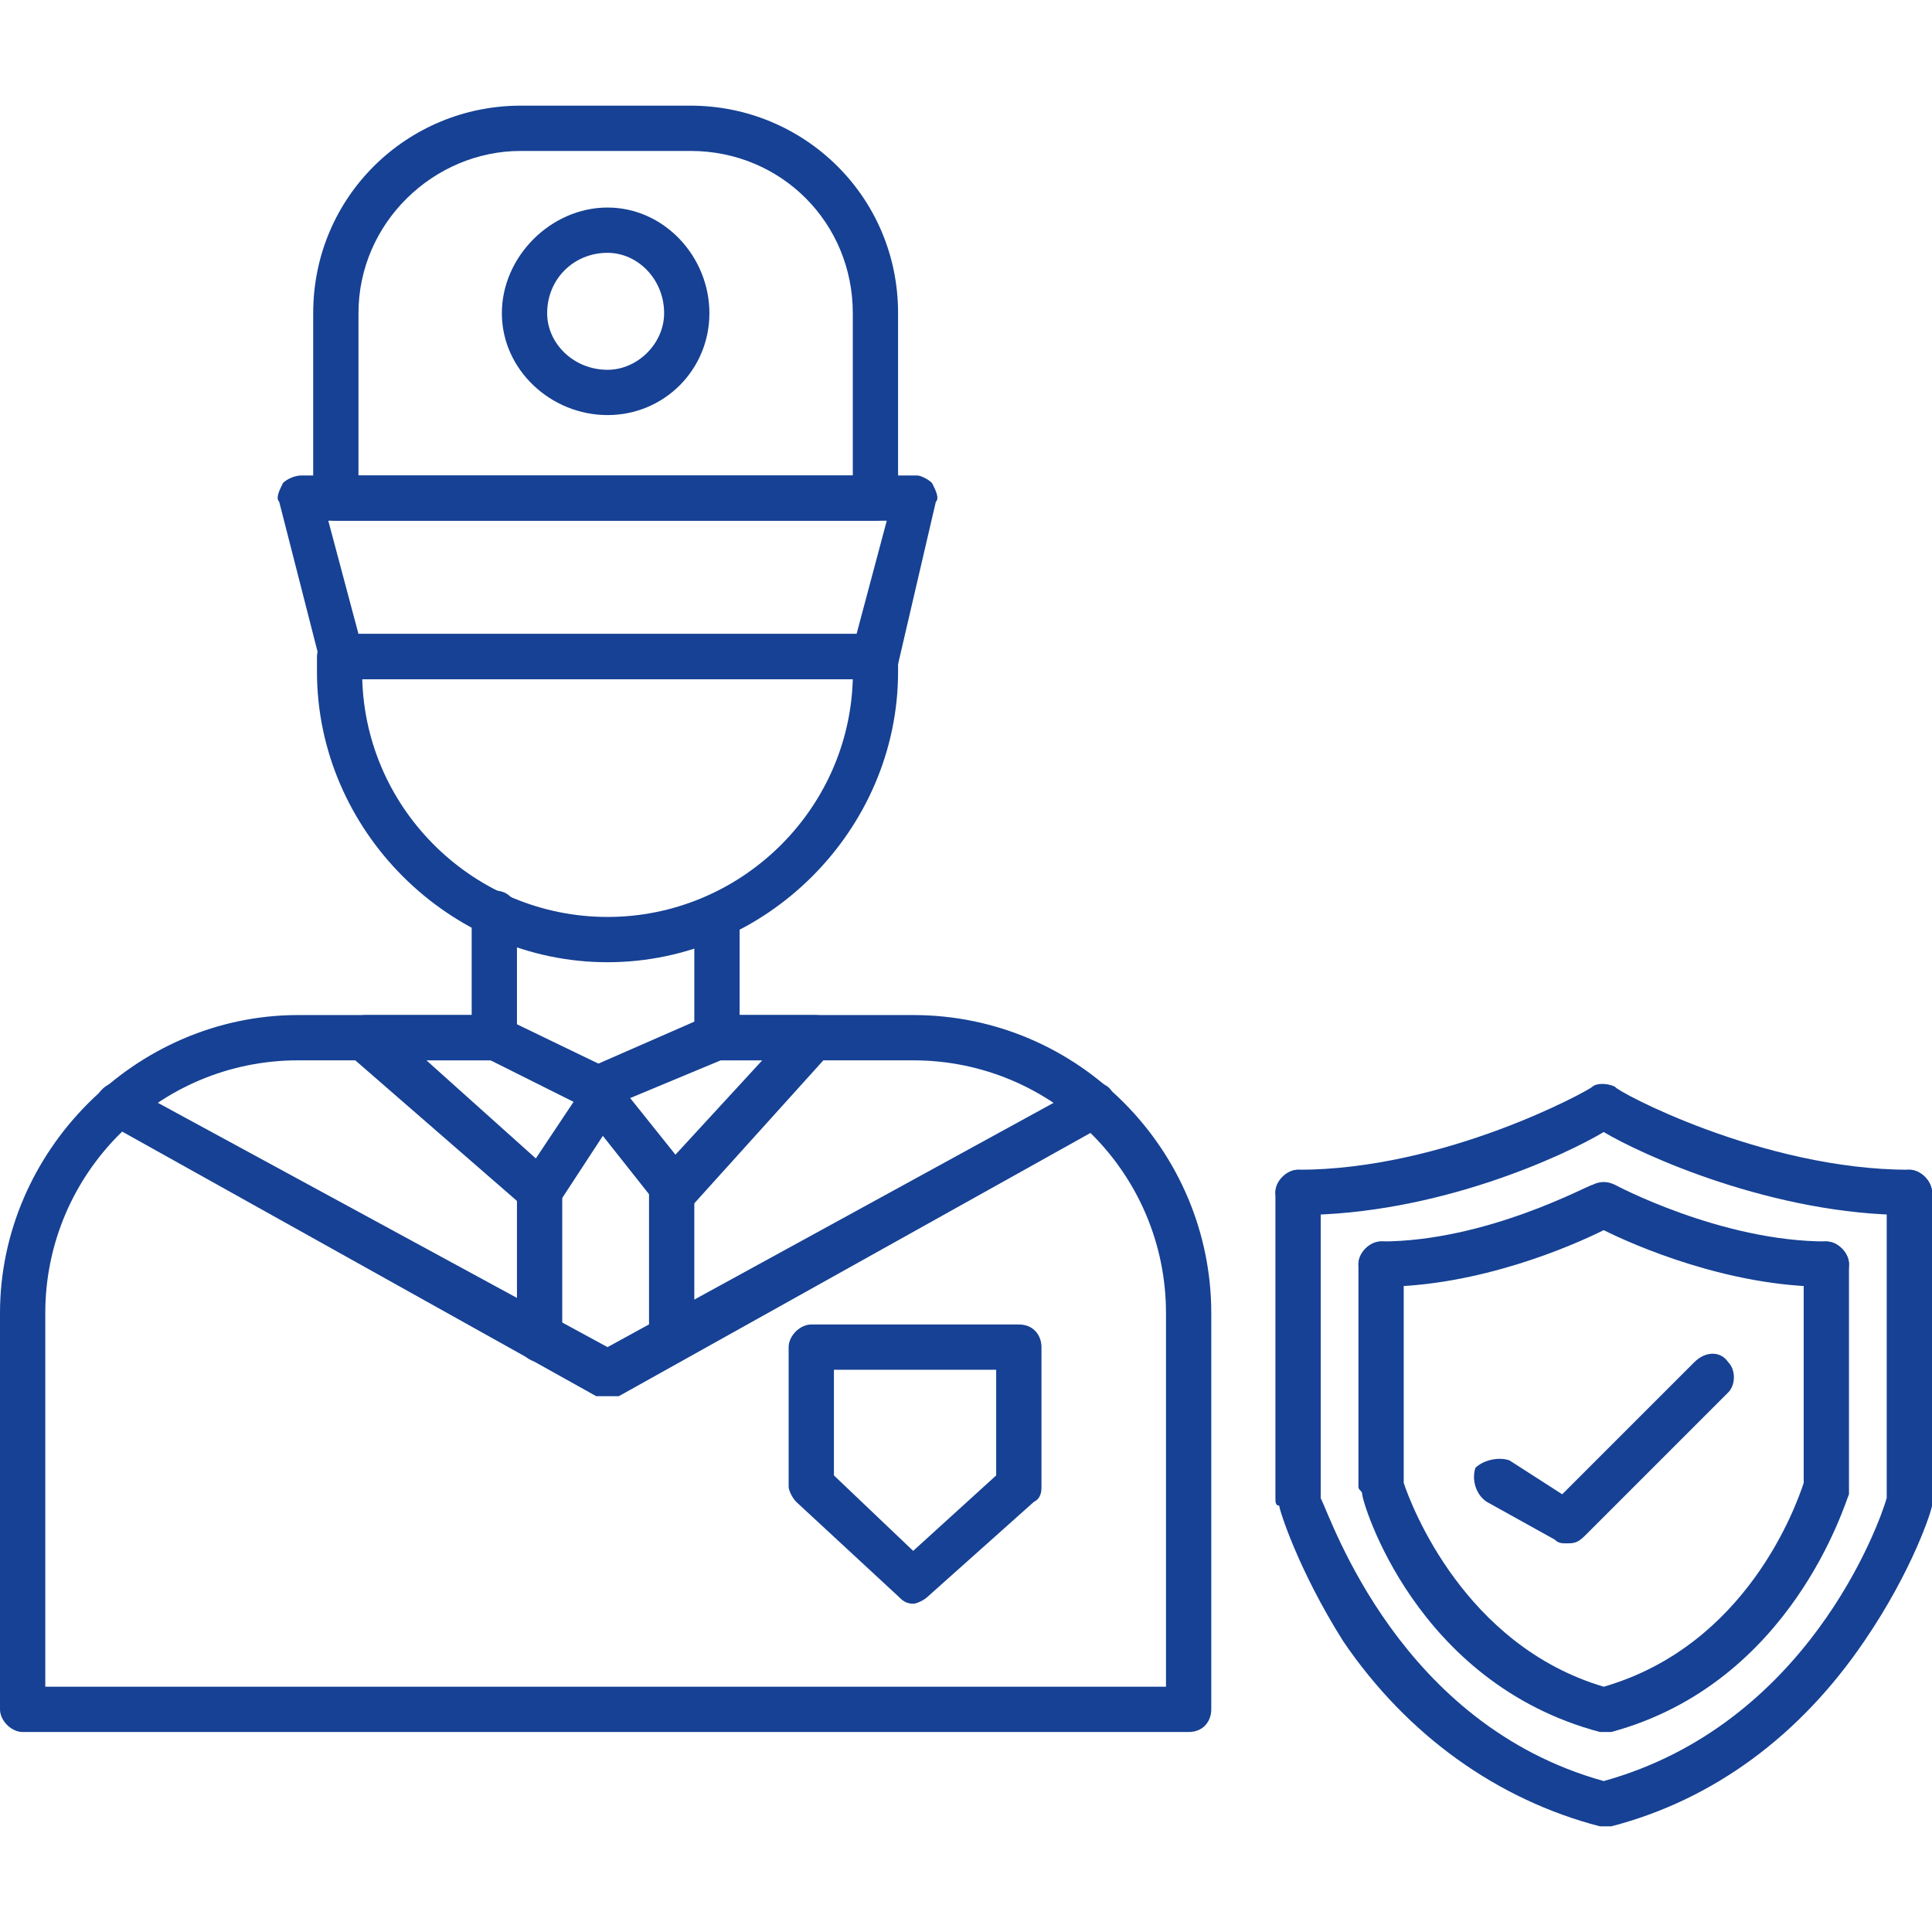
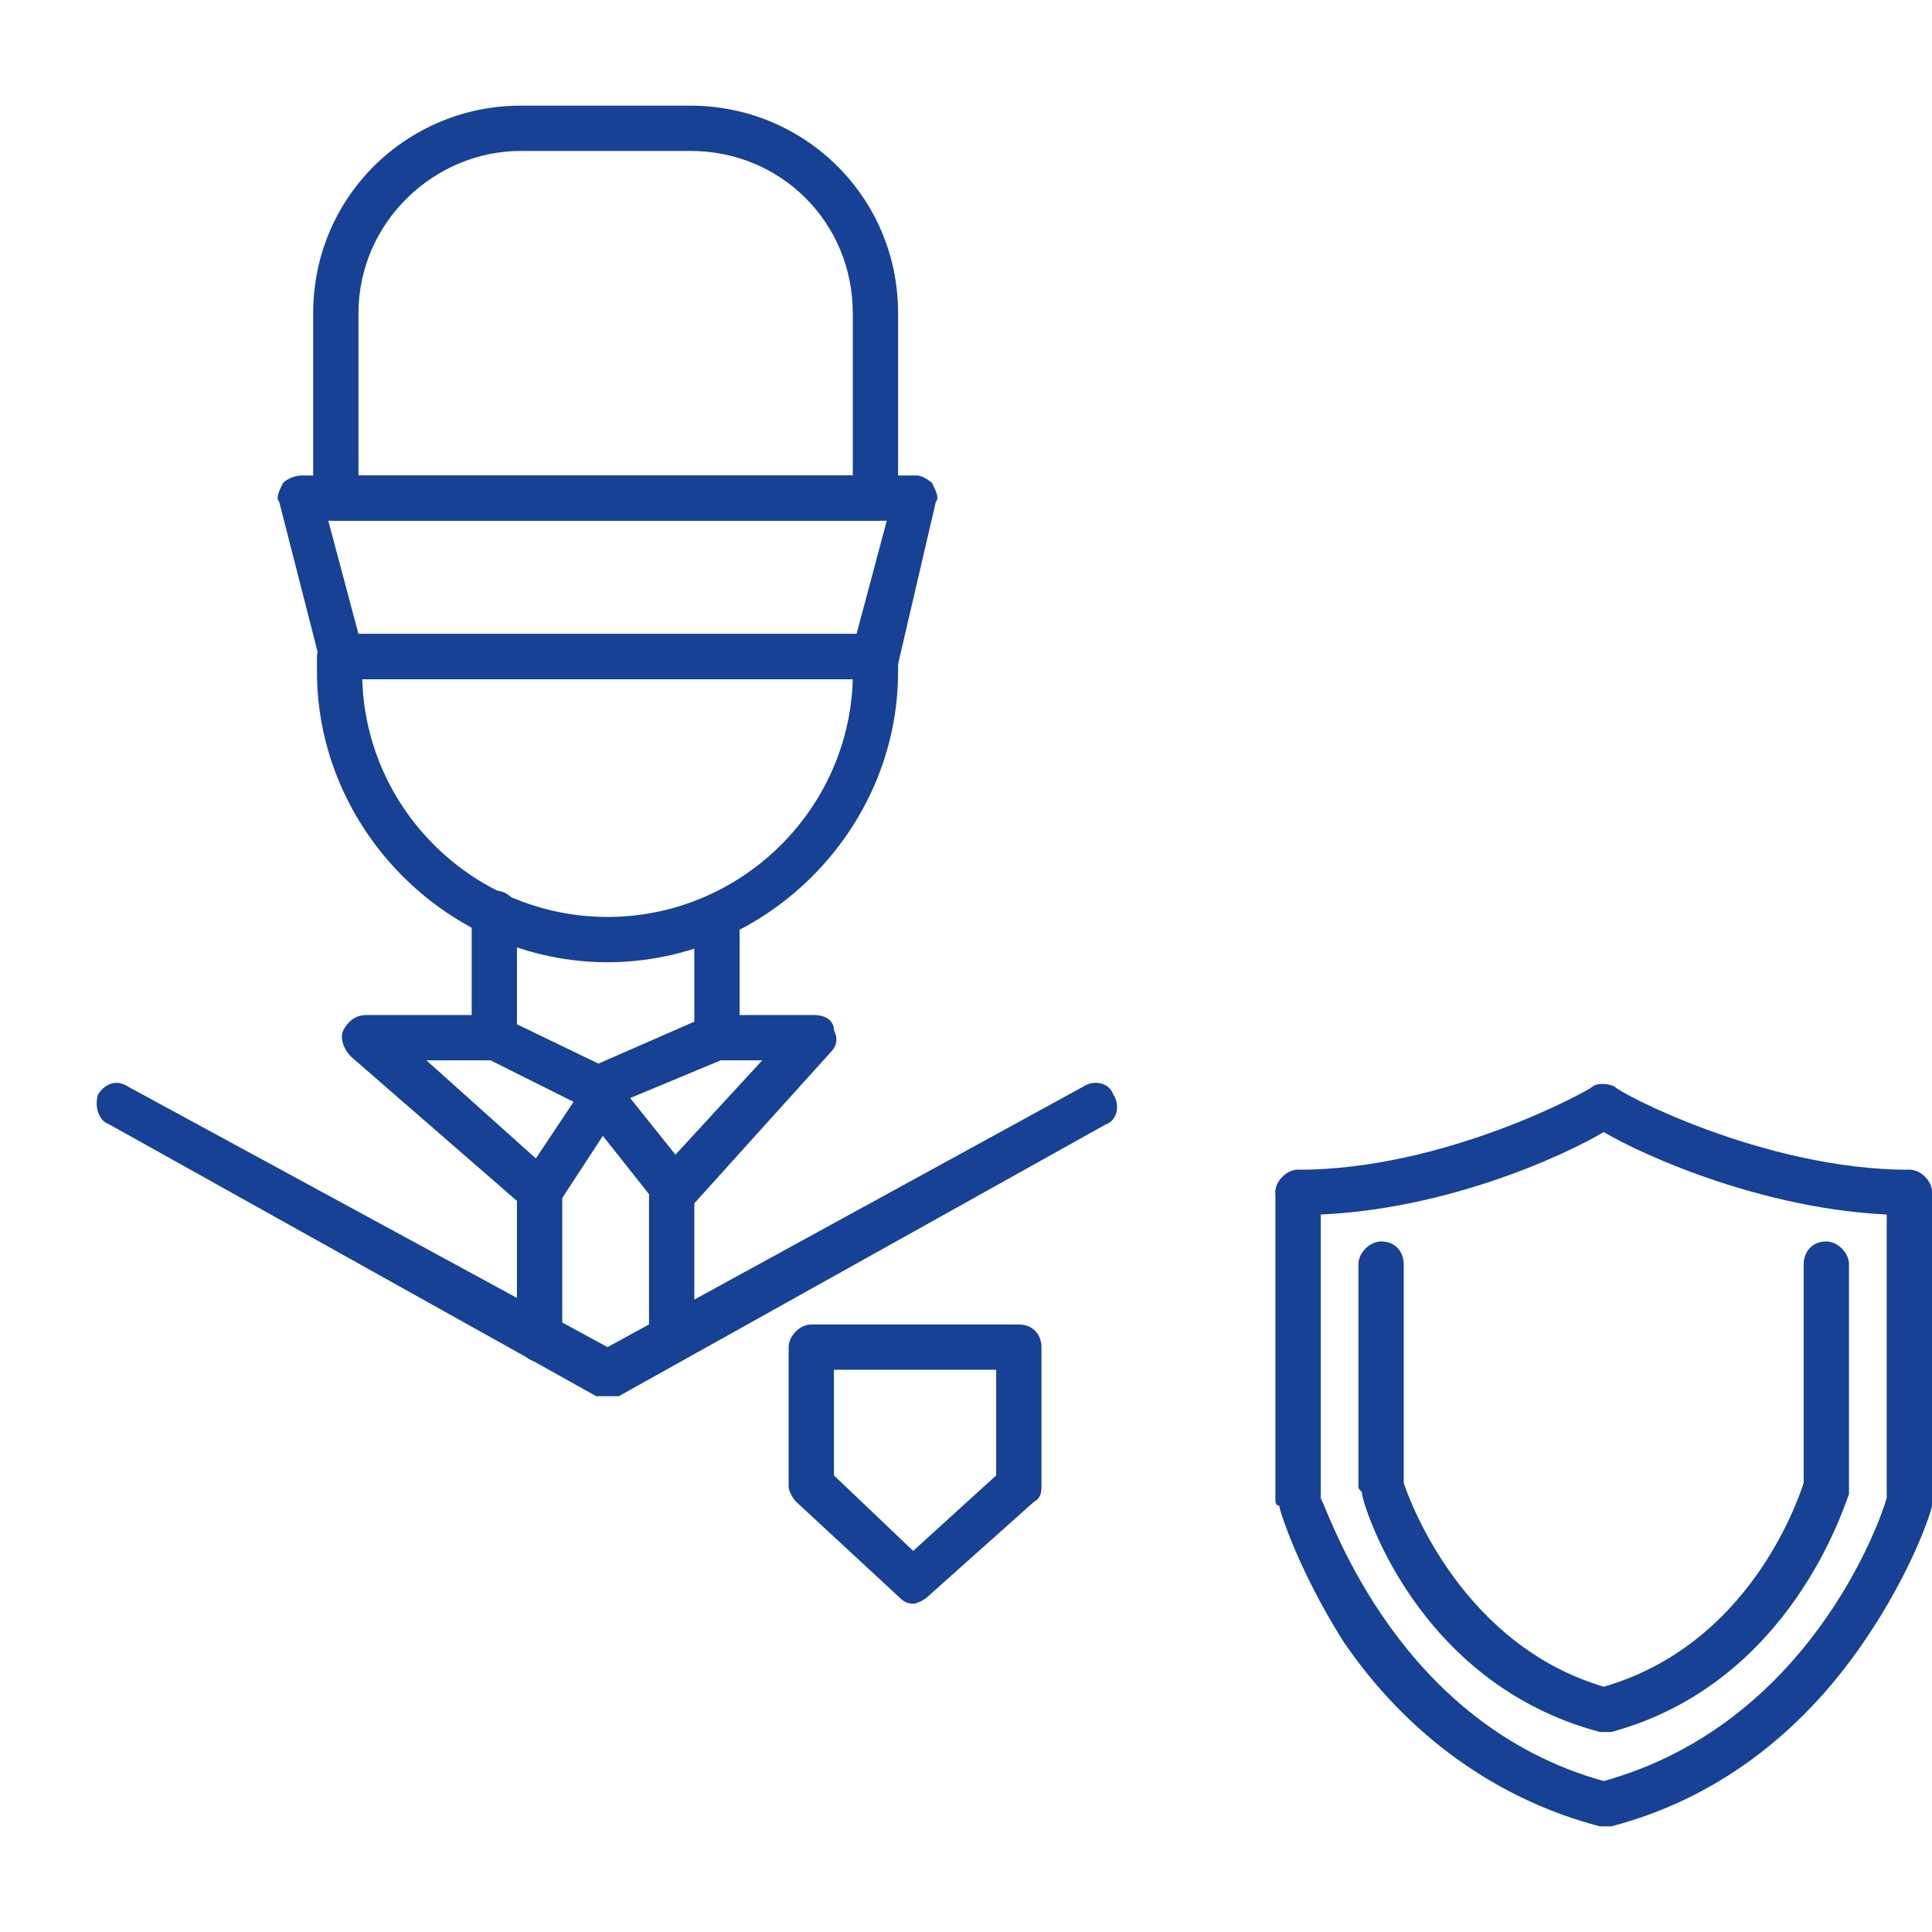
<svg xmlns="http://www.w3.org/2000/svg" width="512" height="512" viewBox="0 0 512 512" fill="none">
  <path fill-rule="evenodd" clip-rule="evenodd" d="M506 322C470 322 435 306 425 300C415 306 381 322 344 322C341 322 338 319 338 316C338 313 341 310 344 310C383 310 421 289 422 288C423 287 426 287 428 288C428 289 467 310 506 310C509 310 512 313 512 316C512 319 509 322 506 322Z" fill="#164194" />
  <path fill-rule="evenodd" clip-rule="evenodd" d="M425 484H424C397 477 373 460 356 435C344 416 339 400 339 399C338 399 338 398 338 397V316C338 313 341 310 344 310C348 310 350 313 350 316V397C353 403 371 457 425 472C479 457 498 404 500 397V316C500 313 503 310 506 310C509 310 512 313 512 316V397V399C512 400 507 416 494 435C477 460 454 477 427 484C426 484 426 484 425 484Z" fill="#164194" />
-   <path fill-rule="evenodd" clip-rule="evenodd" d="M484 341C458 341 433 330 425 326C417 330 392 341 366 341C363 341 360 339 360 335C360 332 363 329 366 329C394 329 421 314 422 314C424 313 426 313 428 314C428 314 456 329 484 329C487 329 490 332 490 335C490 339 487 341 484 341Z" fill="#164194" />
  <path fill-rule="evenodd" clip-rule="evenodd" d="M425 459H424C375 446 361 398 361 396C361 395 360 395 360 394V335C360 332 363 329 366 329C370 329 372 332 372 335V393C374 399 388 436 425 447C463 436 476 399 478 393V335C478 332 480 329 484 329C487 329 490 332 490 335V394V396C489 398 475 446 427 459C426 459 426 459 425 459Z" fill="#164194" />
  <path fill-rule="evenodd" clip-rule="evenodd" d="M232 180H90C88 180 85 178 85 176L74 133C73 132 74 130 75 128C76 127 78 126 80 126H243C244 126 246 127 247 128C248 130 249 132 248 133L238 176C237 178 235 180 232 180ZM95 168H227L235 138H87L95 168Z" fill="#164194" />
  <path fill-rule="evenodd" clip-rule="evenodd" d="M232 138H89C86 138 83 135 83 132V83C83 52 108 28 138 28H183C213 28 238 52 238 83V132C238 135 236 138 232 138ZM95 126H226V83C226 59 207 40 183 40H138C115 40 95 59 95 83V126Z" fill="#164194" />
-   <path fill-rule="evenodd" clip-rule="evenodd" d="M161 110C146 110 133 98 133 83C133 68 146 55 161 55C176 55 188 68 188 83C188 98 176 110 161 110ZM161 67C152 67 145 74 145 83C145 91 152 98 161 98C169 98 176 91 176 83C176 74 169 67 161 67Z" fill="#164194" />
-   <path fill-rule="evenodd" clip-rule="evenodd" d="M315 459H6C3 459 0 456 0 453V348C0 305 36 269 79 269H131C135 269 137 272 137 275C137 278 135 281 131 281H79C42 281 12 311 12 348V447H309V348C309 311 279 281 242 281H190C187 281 184 278 184 275C184 272 187 269 190 269H242C286 269 321 305 321 348V453C321 456 319 459 315 459Z" fill="#164194" />
  <path fill-rule="evenodd" clip-rule="evenodd" d="M190 281C187 281 184 278 184 275V243C184 239 187 237 190 237C193 237 196 239 196 243V275C196 278 193 281 190 281ZM131 281C128 281 125 278 125 275V242C125 239 128 236 131 236C135 236 137 239 137 242V275C137 278 135 281 131 281Z" fill="#164194" />
  <path fill-rule="evenodd" clip-rule="evenodd" d="M161 255C119 255 84 220 84 178V174C84 171 87 168 90 168H232C235 168 238 171 238 174V178C238 220 203 255 161 255ZM96 180C97 215 126 243 161 243C196 243 225 215 226 180H96Z" fill="#164194" />
  <path fill-rule="evenodd" clip-rule="evenodd" d="M242 425C240 425 239 424 238 423L211 398C210 397 209 395 209 394V357C209 354 212 351 215 351H270C274 351 276 354 276 357V394C276 395 276 397 274 398L246 423C245 424 243 425 242 425ZM221 391L242 411L264 391V363H221V391Z" fill="#164194" />
  <path fill-rule="evenodd" clip-rule="evenodd" d="M143.002 322C142.002 322 140.002 321 139.002 320L93.002 280C91.002 278 90.002 275 91.002 273C92.002 271 94.002 269 97.002 269H131.002C132.002 269 133.002 269 134.002 270L163.002 284C165.002 285 166.002 286 166.002 288C167.002 289 166.002 291 165.002 293L148.002 319C147.002 320 146.002 321 144.002 322H143.002ZM113.002 281L142.002 307L152.002 292L130.002 281H113.002Z" fill="#164194" />
  <path fill-rule="evenodd" clip-rule="evenodd" d="M178 322C178 322 178 322 177 322C176 321 174 320 174 319L155 295C154 294 153 293 153 291C152 288 153 284 156 283L188 269H190H216C218 269 221 270 221 273C222 275 222 277 220 279L183 320C182 321 180 322 178 322ZM167 291L179 306L202 281H191L167 291Z" fill="#164194" />
  <path fill-rule="evenodd" clip-rule="evenodd" d="M178 361C175 361 172 358 172 355V315C172 312 175 309 178 309C181 309 184 312 184 315V355C184 358 181 361 178 361ZM143 361C140 361 137 358 137 355V315C137 312 140 309 143 309C147 309 149 312 149 315V355C149 358 147 361 143 361Z" fill="#164194" />
  <path fill-rule="evenodd" clip-rule="evenodd" d="M161 370.001C160 370.001 159 370.001 158 370.001L29 298.001C26 297.001 25 293.001 26 290.001C28 287.001 31 286.001 34 288.001L161 357.001L287 288.001C290 286.001 294 287.001 295 290.001C297 293.001 296 297.001 293 298.001L164 370.001C163 370.001 162 370.001 161 370.001Z" fill="#164194" />
-   <path fill-rule="evenodd" clip-rule="evenodd" d="M415 409C414 409 413 409 412 408L394 398C391 396 390 392 391 389C393 387 397 386 400 387L414 396L449 361C452 358 456 358 458 361C460 363 460 367 458 369L420 407C418 409 417 409 415 409Z" fill="#164194" />
</svg>